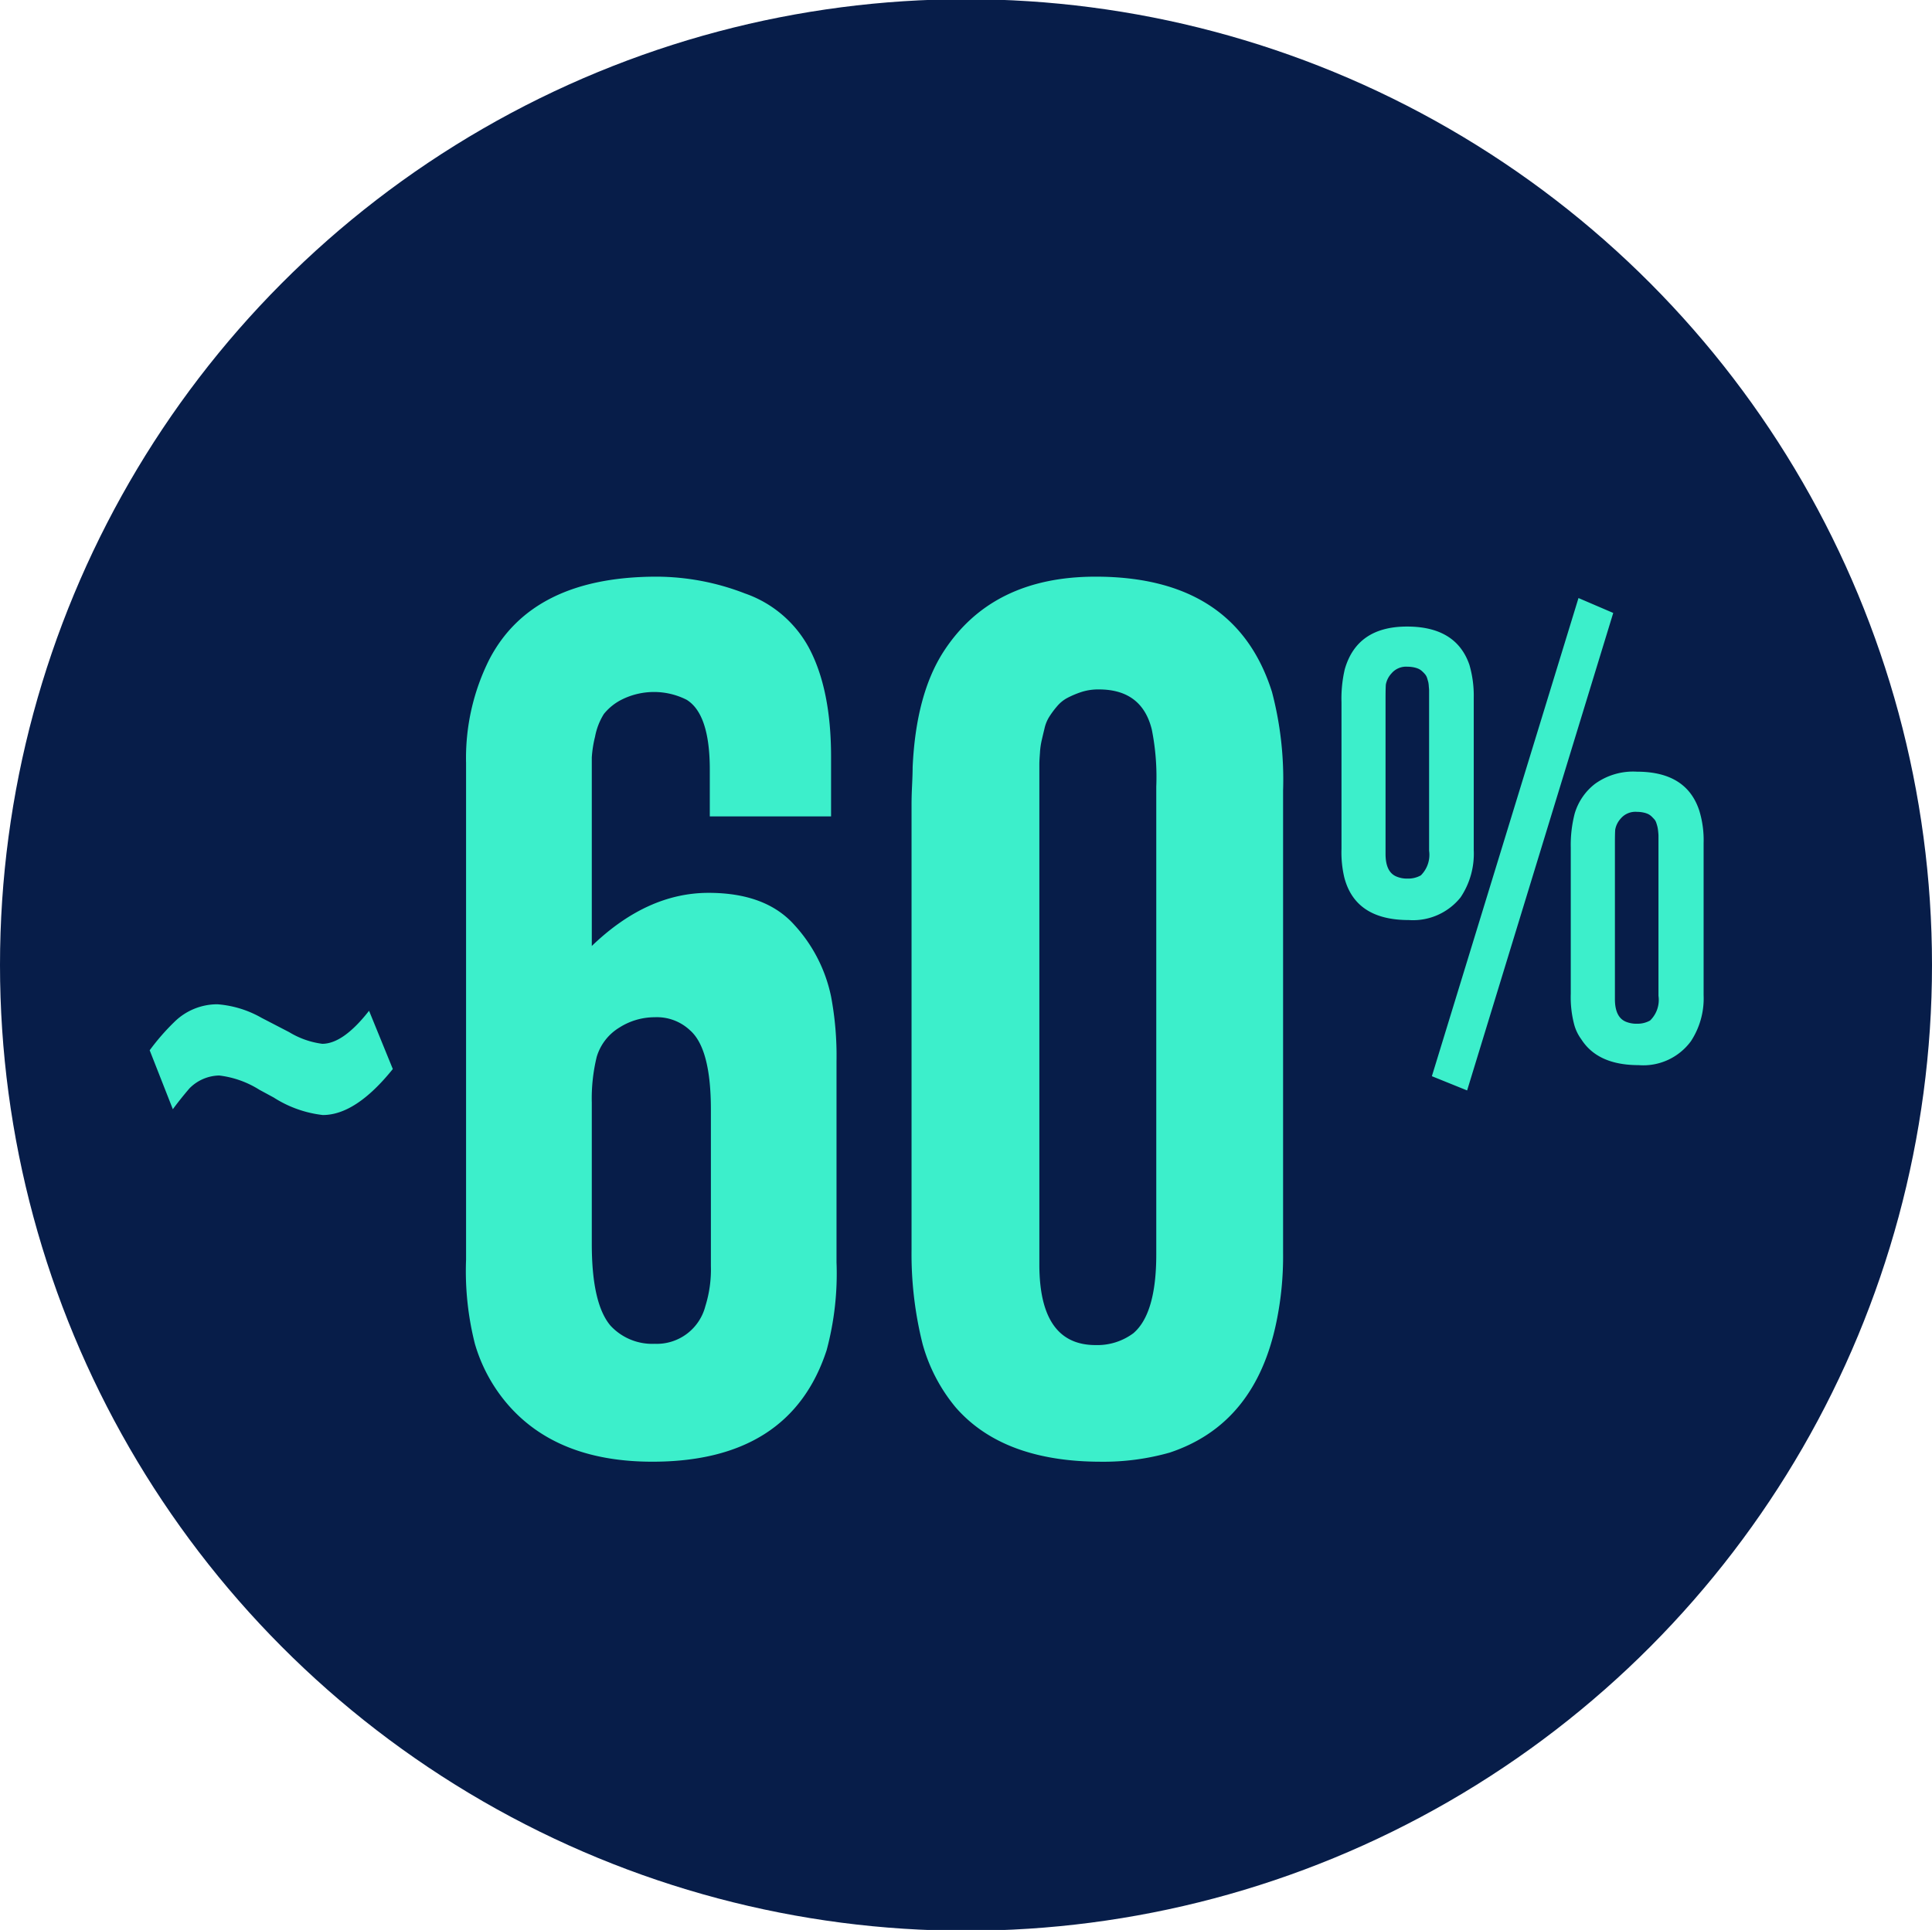
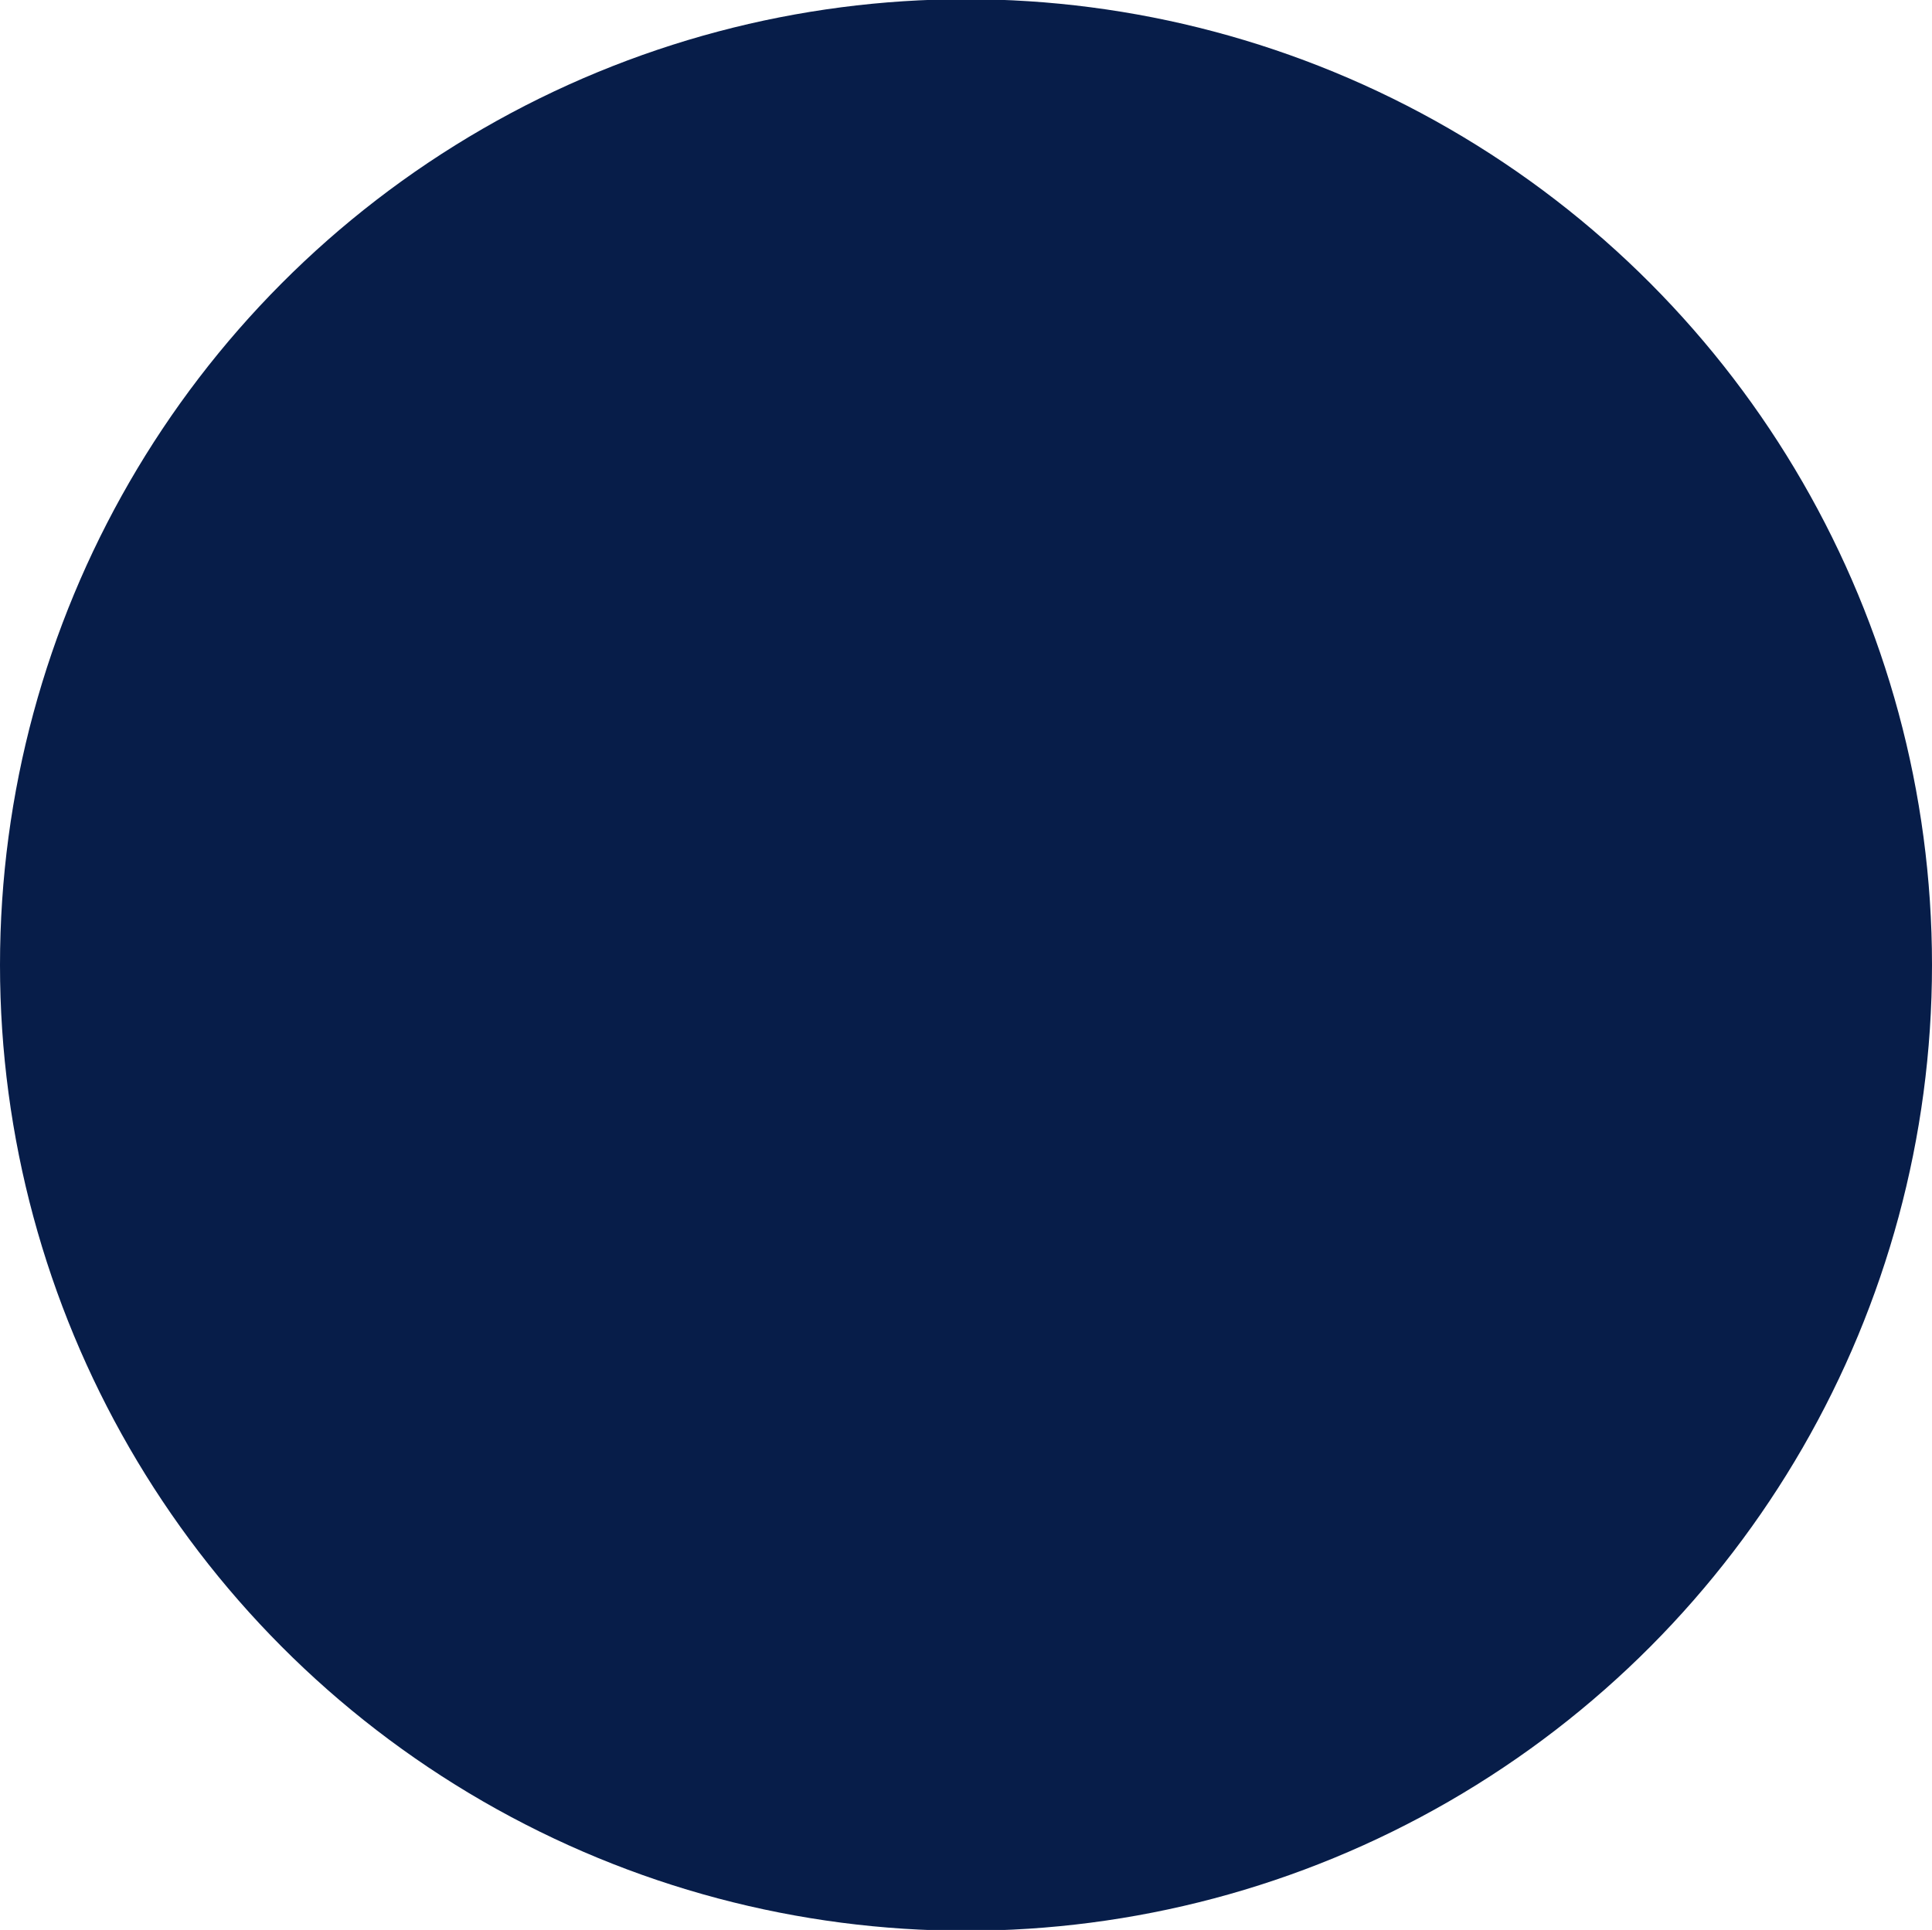
<svg xmlns="http://www.w3.org/2000/svg" width="195.16" height="195" viewBox="0 0 195.16 195">
  <defs>
    <style>
      .cls-1 {
        fill: #071d49;
      }

      .cls-2 {
        fill: #3cefcb;
        fill-rule: evenodd;
      }
    </style>
  </defs>
  <circle id="Ellipse_932_copy_3" data-name="Ellipse 932 copy 3" class="cls-1" cx="97.58" cy="97.5" r="97.58" />
-   <path id="_60_" data-name="~60%" class="cls-2" d="M1042.28,669.125q-2.61,3.339-4.73,3.339a8.558,8.558,0,0,1-3.34-1.178l-2.78-1.441a10.609,10.609,0,0,0-4.46-1.374,6.177,6.177,0,0,0-4.34,1.767,22.756,22.756,0,0,0-2.51,2.881l2.34,5.957c0.41-.567.96-1.266,1.67-2.1a4.326,4.326,0,0,1,3.01-1.309,9.757,9.757,0,0,1,4.06,1.44l1.45,0.785a11.609,11.609,0,0,0,4.96,1.768q3.33,0,7.07-4.648Zm47.22,5.106a32.358,32.358,0,0,0-.55-6.546,15.262,15.262,0,0,0-3.68-7.2q-2.895-3.272-8.69-3.273-6.225,0-11.8,5.368v-19.05a11.679,11.679,0,0,1,.33-2.1,6.6,6.6,0,0,1,.89-2.291,5.473,5.473,0,0,1,1.9-1.5,7.3,7.3,0,0,1,6.46.065q2.34,1.442,2.34,7.07v4.713h12.25v-6.022q0-6.807-2.23-11a11.706,11.706,0,0,0-6.46-5.5,24.847,24.847,0,0,0-8.91-1.7q-12.585,0-16.93,8.379a22.218,22.218,0,0,0-2.34,10.474v50.145a29.942,29.942,0,0,0,.89,8.51,16.357,16.357,0,0,0,3.23,6.023q5.01,5.892,14.7,5.892,13.92,0,17.6-11.26a29.851,29.851,0,0,0,1-8.9V674.231Zm-13.25,24.745a5.068,5.068,0,0,1-5.12,3.8,5.743,5.743,0,0,1-4.46-1.833q-1.89-2.225-1.89-8.248V678.421a17.734,17.734,0,0,1,.5-4.648,5.191,5.191,0,0,1,2.28-2.946,6.621,6.621,0,0,1,3.57-1.047,4.877,4.877,0,0,1,3.56,1.309q2.115,1.834,2.12,7.987v15.842a12.383,12.383,0,0,1-.56,4.058h0Zm58.36-52.108a34.713,34.713,0,0,0-1.12-9.951q-3.675-11.651-17.82-11.652-10.47,0-15.37,7.594-2.775,4.32-3.11,11.652,0,0.657-.06,1.9c-0.04.83-.05,1.419-0.05,1.767v45.039a37.4,37.4,0,0,0,1.11,9.557,17.118,17.118,0,0,0,3.34,6.416q4.785,5.5,14.7,5.5a24.533,24.533,0,0,0,6.91-.917q8.685-2.879,10.8-13.223a32.591,32.591,0,0,0,.67-6.94v-46.74Zm-15.15,54.858a6.1,6.1,0,0,1-3.79,1.178q-5.67,0-5.68-8.117v-50.6c0-.217.02-0.589,0.06-1.113a7.508,7.508,0,0,1,.17-1.244c0.07-.3.16-0.7,0.28-1.178a3.781,3.781,0,0,1,.5-1.244,8.945,8.945,0,0,1,.78-1.047,3.482,3.482,0,0,1,1.05-.851,9.555,9.555,0,0,1,1.4-.59,5.57,5.57,0,0,1,1.78-.261c2.89,0,4.68,1.354,5.34,4.058a24.415,24.415,0,0,1,.45,5.761v47.264q0,6.024-2.34,7.987h0Zm57.63-49.556a10.132,10.132,0,0,0-.44-3.273c-0.86-2.618-2.95-3.928-6.3-3.928a6.573,6.573,0,0,0-4.25,1.244,5.894,5.894,0,0,0-2.04,3.011,12.675,12.675,0,0,0-.39,3.4v14.794a10.852,10.852,0,0,0,.34,3.077,4.444,4.444,0,0,0,.72,1.506q1.665,2.619,5.79,2.618a5.97,5.97,0,0,0,5.29-2.422,7.881,7.881,0,0,0,1.28-4.648V652.17Zm-12.64-24.745-14.81,48.312,3.56,1.44,14.76-48.246Zm-10.58,10.082a11.149,11.149,0,0,0-.44-3.339q-1.335-3.863-6.3-3.862-5.055,0-6.29,4.32a13.041,13.041,0,0,0-.33,3.339v14.794a11.033,11.033,0,0,0,.28,2.881q1.11,4.32,6.51,4.32a6.153,6.153,0,0,0,5.24-2.291,7.923,7.923,0,0,0,1.33-4.779V637.507Zm17.82,32.6a2.594,2.594,0,0,1-1.34.328,2.774,2.774,0,0,1-1.11-.2q-1.11-.458-1.11-2.291V652.17q0-.915.03-1.342a2.232,2.232,0,0,1,.55-1.113,1.937,1.937,0,0,1,1.64-.687,3.183,3.183,0,0,1,.65.066,2.2,2.2,0,0,1,.5.163,1.453,1.453,0,0,1,.36.262c0.11,0.11.2,0.208,0.28,0.295a1.144,1.144,0,0,1,.19.392,3.638,3.638,0,0,1,.11.393,3.918,3.918,0,0,1,.06.426c0.02,0.2.03,0.327,0.03,0.392v16.2a2.9,2.9,0,0,1-.84,2.487h0Zm-23.16-14.664a2.594,2.594,0,0,1-1.34.328,2.708,2.708,0,0,1-1.11-.2c-0.75-.3-1.12-1.068-1.12-2.291V637.507q0-.916.03-1.342a2.261,2.261,0,0,1,.56-1.113,1.934,1.934,0,0,1,1.64-.688,3.086,3.086,0,0,1,.64.066,2.2,2.2,0,0,1,.5.163,1.453,1.453,0,0,1,.36.262,2.679,2.679,0,0,1,.28.295,1.136,1.136,0,0,1,.2.393c0.05,0.175.09,0.306,0.11,0.392a2.634,2.634,0,0,1,.05.426q0.03,0.294.03,0.393v16.2a2.929,2.929,0,0,1-.83,2.487h0Z" transform="translate(-1005 -567)" />
</svg>